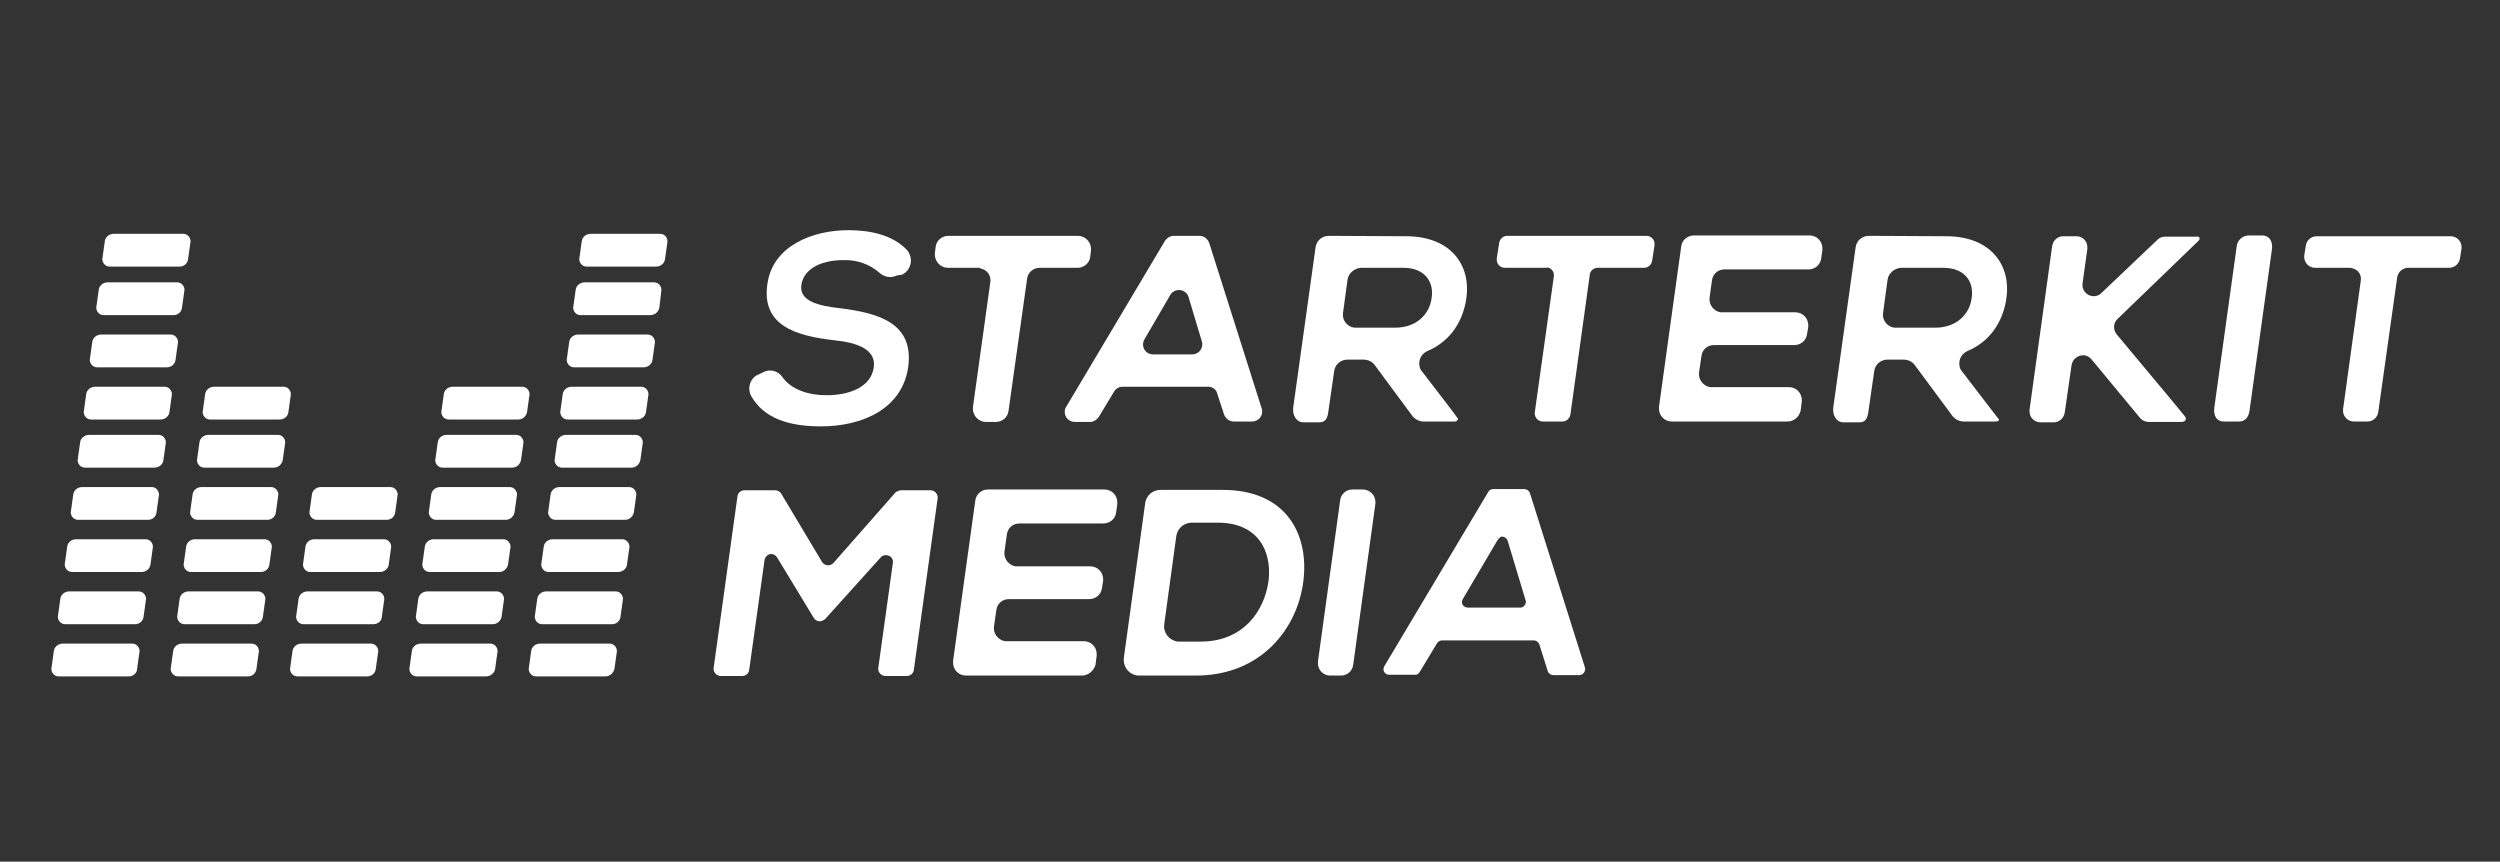
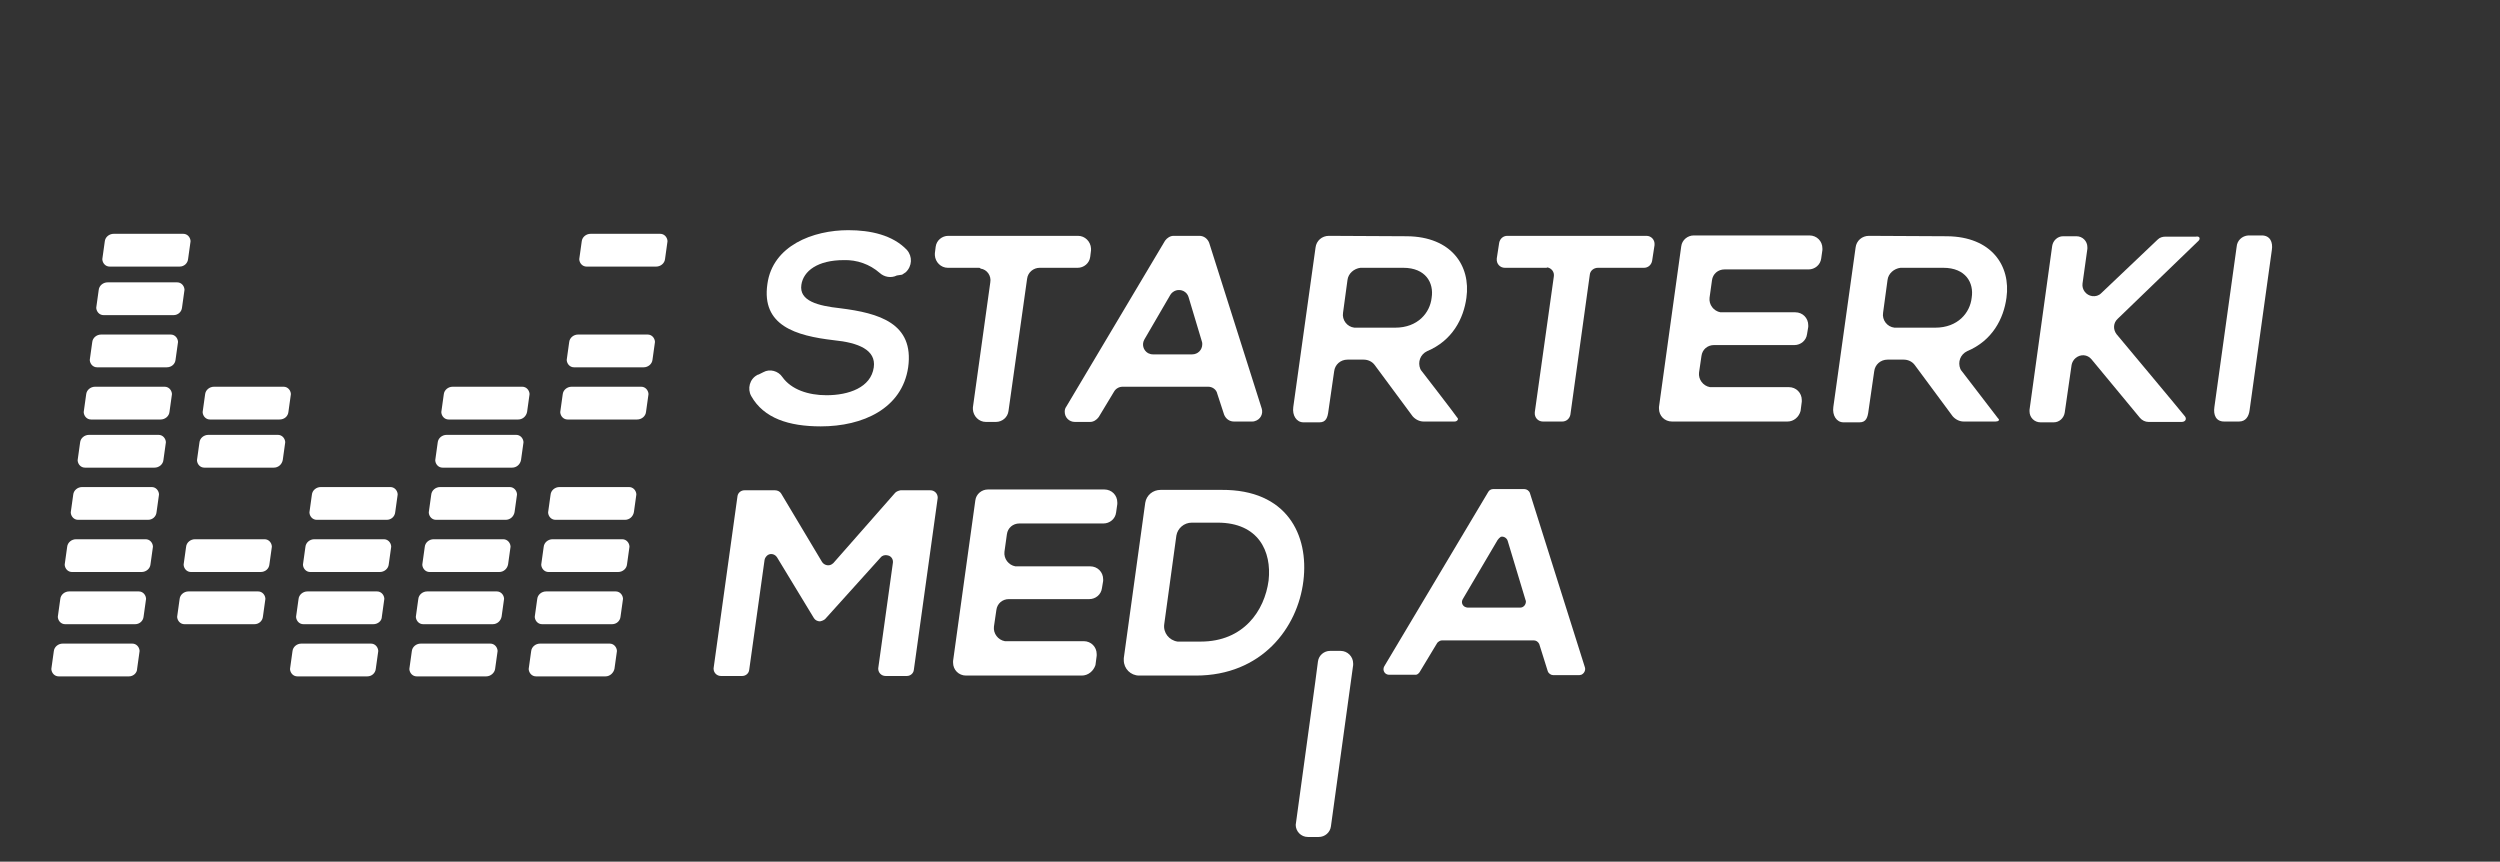
<svg xmlns="http://www.w3.org/2000/svg" version="1.1" id="Layer_1" x="0px" y="0px" viewBox="0 0 618 213" style="enable-background:new 0 0 618 213;" xml:space="preserve">
  <rect x="0" y="0" width="618" height="213" fill="#333333" stroke="none" />
  <style type="text/css">
	.st0{fill:#FFFFFF;}
</style>
  <path class="st0" d="M221.7,68.1c-1.4,0.7-3.1,0.4-4.2-0.6c-2.5-2.2-5.7-3.3-8.9-3.2c-6.5,0-10,2.7-10.5,6.1c-0.6,4,4.1,5.2,9.6,5.8  c9.6,1.2,18.3,3.7,16.8,14.6c-1.5,10.2-11.2,14.6-21.6,14.6c-7.9,0-14.1-2-17.2-7.5c-1-1.8-0.4-4.2,1.5-5.2c0.1-0.1,0.2-0.1,0.3-0.1  l1.2-0.6c1.6-0.9,3.7-0.3,4.7,1.2c2.2,3.1,6.4,4.5,10.9,4.5c5.5,0,11-1.9,11.7-6.9c0.6-4.3-3.8-6.1-9.9-6.7  c-9.4-1.1-17.9-3.6-16.4-13.9c1.3-9.5,11.3-13.3,20-13.3c5.5,0,11,1.2,14.5,4.9c1.4,1.6,1.3,4-0.3,5.5c-0.3,0.2-0.6,0.4-0.9,0.6  L221.7,68.1z" />
  <path class="st0" d="M241.9,66.2h-7.6c-1.7,0-3.1-1.4-3.2-3.1c0-0.2,0-0.3,0-0.5l0.2-1.6c0.2-1.6,1.6-2.7,3.1-2.7h32.1  c1.7,0,3.1,1.4,3.2,3.1c0,0.2,0,0.3,0,0.5l-0.2,1.6c-0.2,1.6-1.6,2.7-3.1,2.7H257c-1.5,0-2.9,1.1-3.1,2.7l-4.6,32.7  c-0.2,1.6-1.6,2.7-3.1,2.7h-2.5c-1.7,0-3.1-1.4-3.2-3.1c0-0.2,0-0.3,0-0.5l4.3-30.9c0.3-1.6-0.8-3.2-2.4-3.4  C242.3,66.2,242.1,66.2,241.9,66.2z" />
  <path class="st0" d="M298.7,95.6h-21.2c-0.9,0-1.7,0.5-2.1,1.2l-3.8,6.3c-0.5,0.7-1.3,1.2-2.1,1.2h-3.8c-1.4,0-2.5-1.1-2.5-2.5  c0-0.5,0.1-0.9,0.4-1.3l24.4-41c0.5-0.7,1.3-1.2,2.1-1.2h6.4c1.1,0,2,0.7,2.4,1.7l13,41c0.4,1.3-0.3,2.7-1.7,3.1  c-0.2,0.1-0.5,0.1-0.7,0.1H305c-1.1,0-2-0.7-2.4-1.7l-1.7-5.2C300.7,96.3,299.7,95.6,298.7,95.6z M289.3,72.9l-6.4,11  c-0.7,1.2-0.3,2.7,0.9,3.4c0.4,0.2,0.8,0.3,1.2,0.3h9.7c1.4,0,2.5-1.1,2.5-2.5c0-0.2,0-0.5-0.1-0.7l-3.3-11c-0.4-1.3-1.8-2-3.1-1.6  C290.1,72,289.6,72.4,289.3,72.9z" />
  <path class="st0" d="M359.6,104.2h-7.7c-1,0-2-0.5-2.7-1.3l-9.4-12.7c-0.6-0.8-1.6-1.3-2.7-1.3h-4c-1.7,0-3.1,1.2-3.3,2.9l-1.4,9.7  c-0.2,1.7-0.6,2.9-2.2,2.9h-4c-1.7,0-2.8-1.7-2.5-3.8l5.5-39.4c0.2-1.7,1.6-2.9,3.3-2.9c6.4,0,12.9,0.1,19.3,0.1  c11,0.1,15.8,7.3,14.7,15.2c-0.7,5.2-3.5,10.6-9.7,13.2c-1.7,0.8-2.4,2.7-1.7,4.4c0.1,0.2,0.2,0.4,0.4,0.6c0,0,8.5,11,8.7,11.4  C360.7,103.6,360.2,104.2,359.6,104.2z M333.1,69.2l-1.1,8.1c-0.3,1.8,1,3.5,2.8,3.7c0.2,0,0.3,0,0.5,0h9.6c5.6,0,8.6-3.7,9-7.4  c0.6-3.7-1.5-7.4-7-7.4h-10.6C334.7,66.4,333.3,67.6,333.1,69.2z" />
  <path class="st0" d="M382.2,66.2h-10.2c-1.2,0-2.1-1-2-2.2c0,0,0-0.1,0-0.1l0.6-3.9c0.2-1,1-1.7,2-1.7h34.4c1.2,0,2.1,1,2,2.2  c0,0,0,0.1,0,0.1l-0.6,3.9c-0.2,1-1,1.7-2,1.7H395c-1,0-1.9,0.7-2,1.7l-4.8,34.6c-0.2,1-1,1.7-2,1.7h-4.8c-1.2,0-2.1-1-2-2.2  c0,0,0-0.1,0-0.1l4.7-33.5c0.2-1.1-0.5-2.1-1.6-2.3C382.4,66.2,382.3,66.2,382.2,66.2z" />
  <path class="st0" d="M441.9,104.2h-28.6c-1.8,0-3.2-1.4-3.2-3.2c0-0.1,0-0.3,0-0.4c1.8-13.3,3.7-26.5,5.5-39.7  c0.2-1.6,1.6-2.7,3.1-2.7h28.6c1.8,0,3.2,1.4,3.2,3.2c0,0.1,0,0.3,0,0.4l-0.3,2.1c-0.2,1.6-1.6,2.7-3.1,2.7h-20.8  c-1.6,0-2.9,1.1-3.1,2.7l-0.6,4.3c-0.2,1.7,1,3.3,2.7,3.6c0.1,0,0.3,0,0.4,0h18.1c1.8,0,3.2,1.4,3.2,3.2c0,0.1,0,0.3,0,0.4l-0.3,1.8  c-0.2,1.6-1.6,2.7-3.1,2.7h-19.9c-1.6,0-2.9,1.1-3.1,2.7l-0.6,4.1c-0.2,1.7,1,3.3,2.7,3.6c0.1,0,0.3,0,0.4,0h19.1  c1.8,0,3.2,1.4,3.2,3.2c0,0.1,0,0.3,0,0.4l-0.3,2.3C444.7,103.1,443.4,104.2,441.9,104.2z" />
  <path class="st0" d="M543.5,59.5c-0.3,0.3-20,19.3-20,19.3c-1.1,1-1.2,2.6-0.3,3.8c0,0,16.3,19.5,16.9,20.3c0.5,0.6,0.2,1.4-0.8,1.4  h-8.2c-0.8,0-1.6-0.4-2.1-1l-12-14.5c-1-1.2-2.7-1.3-3.9-0.3c-0.5,0.4-0.9,1.1-1,1.7l-1.7,11.8c-0.2,1.3-1.3,2.4-2.7,2.4h-3.3  c-1.5,0-2.7-1.2-2.7-2.7c0-0.2,0-0.3,0-0.4l5.6-40.5c0.2-1.3,1.3-2.4,2.7-2.4h3.3c1.5,0,2.7,1.2,2.7,2.7c0,0.2,0,0.3,0,0.4l-1.2,8.6  c-0.2,1.5,0.9,2.9,2.4,3.1c0.8,0.1,1.6-0.1,2.2-0.7l14-13.3c0.5-0.5,1.2-0.7,1.9-0.7h7.5C543.9,58.3,543.9,59.1,543.5,59.5z" />
  <path class="st0" d="M547.4,100.6l5.5-39.6c0.1-1.5,1.3-2.7,2.9-2.8h3.3c2.1,0,2.8,1.7,2.5,3.6l-5.5,39.6c-0.2,1.6-1,2.8-2.6,2.8  h-3.7C547.8,104.2,547.1,102.6,547.4,100.6z" />
-   <path class="st0" d="M581,66.2h-8.7c-1.5,0-2.7-1.2-2.7-2.7c0-0.1,0-0.2,0-0.3l0.4-2.5c0.2-1.3,1.3-2.3,2.7-2.3h33.1  c1.5,0,2.7,1.2,2.7,2.7c0,0.1,0,0.2,0,0.3l-0.4,2.5c-0.2,1.3-1.3,2.3-2.7,2.3h-10.1c-1.3,0-2.5,1-2.7,2.3l-4.7,33.4  c-0.2,1.3-1.3,2.3-2.7,2.3h-3.3c-1.5,0-2.7-1.2-2.7-2.7c0-0.1,0-0.2,0-0.3l4.4-31.9c0.2-1.5-0.8-2.8-2.3-3  C581.3,66.2,581.2,66.2,581,66.2z" />
  <path class="st0" d="M217.7,137.8L204,153c-0.3,0.3-0.8,0.5-1.3,0.6l0,0c-0.6,0-1.2-0.3-1.5-0.8l-9.1-15c-0.5-0.8-1.5-1.1-2.3-0.6  c-0.4,0.3-0.7,0.7-0.8,1.2l-3.8,27.2c-0.1,0.9-0.9,1.5-1.7,1.5h-5.3c-1,0-1.8-0.8-1.8-1.8c0,0,0-0.1,0-0.1l5.9-42.5  c0.1-0.9,0.9-1.5,1.7-1.5h7.6c0.6,0,1.2,0.3,1.5,0.8l10.1,16.9c0.5,0.8,1.6,1.1,2.4,0.6c0.1-0.1,0.3-0.2,0.4-0.3l15.3-17.4  c0.3-0.3,0.8-0.5,1.3-0.6h7.4c1,0,1.8,0.8,1.8,1.8c0,0,0,0.1,0,0.1l-5.9,42.5c-0.1,0.9-0.9,1.5-1.7,1.5h-5.3c-1,0-1.8-0.8-1.8-1.8  c0,0,0-0.1,0-0.1l3.6-25.9c0.2-0.9-0.3-1.8-1.2-2C218.8,137.1,218.1,137.3,217.7,137.8z" />
  <path class="st0" d="M322.2,143.6c-1.4,11.6-10.3,23.4-26.6,23.4h-14c-2.1,0-3.8-1.7-3.8-3.8c0-0.2,0-0.3,0-0.5l5.3-38.4  c0.3-1.9,1.9-3.2,3.8-3.2h15.1C318.1,121,323.6,132.2,322.2,143.6z M287.8,154.3c-0.3,2.1,1.2,4,3.3,4.3c0.2,0,0.3,0,0.5,0h5.2  c10.6,0,15.8-7.6,16.8-15.1c0.8-7.2-2.5-14.3-12.6-14.3h-6.4c-1.9,0-3.5,1.4-3.8,3.2L287.8,154.3z" />
-   <path class="st0" d="M325.8,163.5l5.5-39.9c0.2-1.5,1.5-2.6,3-2.6h2.6c1.7,0,3.1,1.4,3.1,3.1c0,0.1,0,0.3,0,0.4l-5.5,39.9  c-0.2,1.5-1.5,2.6-3,2.6h-2.7c-1.7,0-3-1.4-3-3C325.8,163.8,325.8,163.7,325.8,163.5z" />
+   <path class="st0" d="M325.8,163.5c0.2-1.5,1.5-2.6,3-2.6h2.6c1.7,0,3.1,1.4,3.1,3.1c0,0.1,0,0.3,0,0.4l-5.5,39.9  c-0.2,1.5-1.5,2.6-3,2.6h-2.7c-1.7,0-3-1.4-3-3C325.8,163.8,325.8,163.7,325.8,163.5z" />
  <path class="st0" d="M379.1,158.3h-22.6c-0.5,0-0.9,0.3-1.2,0.6l-4.4,7.3c-0.3,0.4-0.7,0.7-1.2,0.6h-6.3c-0.8,0-1.4-0.6-1.4-1.4  c0-0.3,0.1-0.5,0.2-0.7l25.7-43.1c0.2-0.4,0.7-0.7,1.2-0.7h7.7c0.6,0,1.2,0.4,1.4,1l13.6,43.1c0.2,0.7-0.2,1.5-0.9,1.8  c-0.2,0-0.3,0.1-0.5,0.1H384c-0.6,0-1.2-0.4-1.4-1l-2.1-6.7C380.2,158.6,379.7,158.3,379.1,158.3z M370.2,133.5l-8.6,14.6  c-0.4,0.7-0.2,1.5,0.5,1.9c0.2,0.1,0.5,0.2,0.7,0.2h13c0.8,0,1.4-0.7,1.4-1.5c0-0.1,0-0.2-0.1-0.4l-4.4-14.6c-0.2-0.7-1-1.2-1.7-1  C370.7,132.9,370.4,133.2,370.2,133.5z" />
  <path class="st0" d="M267.4,167h-28.6c-1.8,0-3.2-1.4-3.2-3.2c0-0.1,0-0.3,0-0.4c1.8-13.3,3.7-26.5,5.5-39.7  c0.2-1.6,1.6-2.7,3.1-2.7H273c1.8,0,3.2,1.4,3.2,3.2c0,0.1,0,0.3,0,0.4l-0.3,2.1c-0.2,1.6-1.6,2.7-3.1,2.7h-20.8  c-1.6,0-2.9,1.1-3.1,2.7l-0.6,4.3c-0.2,1.7,1,3.3,2.7,3.6c0.1,0,0.3,0,0.4,0h18.1c1.8,0,3.2,1.4,3.2,3.2c0,0.1,0,0.3,0,0.4l-0.3,1.8  c-0.2,1.6-1.6,2.7-3.1,2.7h-19.9c-1.6,0-2.9,1.1-3.1,2.7l-0.6,4.1c-0.2,1.7,1,3.3,2.7,3.6c0.1,0,0.3,0,0.4,0h19.1  c1.8,0,3.2,1.4,3.2,3.2c0,0.1,0,0.3,0,0.4l-0.3,2.3C270.3,165.9,269,167,267.4,167z" />
  <path class="st0" d="M493.3,104.2h-7.9c-1,0-2-0.5-2.7-1.3l-9.4-12.7c-0.6-0.8-1.6-1.3-2.7-1.3h-4c-1.7,0-3.1,1.2-3.3,2.9l-1.4,9.7  c-0.2,1.7-0.6,2.9-2.2,2.9h-4c-1.7,0-2.8-1.7-2.5-3.8l5.5-39.4c0.2-1.7,1.6-2.9,3.3-2.9c6.4,0,12.9,0.1,19.3,0.1  c11,0.1,15.8,7.3,14.7,15.2c-0.7,5.2-3.5,10.6-9.7,13.2c-1.7,0.8-2.4,2.7-1.7,4.4c0.1,0.2,0.2,0.4,0.4,0.6c0,0,8.7,11.3,8.9,11.6  C494.5,103.9,493.9,104.2,493.3,104.2z M466.6,69.2l-1.1,8.1c-0.3,1.8,1,3.5,2.8,3.7c0.2,0,0.3,0,0.5,0h9.6c5.6,0,8.6-3.7,9-7.4  c0.6-3.7-1.5-7.4-7-7.4h-10.6C468.2,66.4,466.8,67.6,466.6,69.2z" />
  <path class="st0" d="M31.9,167.2H14.5c-1,0-1.7-0.8-1.8-1.7c0-0.1,0-0.1,0-0.2l0.6-4.3c0.1-1.1,1.1-1.9,2.2-1.9h17.2  c1,0,1.7,0.8,1.8,1.7c0,0.1,0,0.1,0,0.2l-0.6,4.3C33.9,166.4,32.9,167.2,31.9,167.2z" />
  <path class="st0" d="M33.4,154.3H16.1c-1,0-1.7-0.8-1.8-1.7c0-0.1,0-0.1,0-0.2l0.6-4.3c0.1-1.1,1.1-1.9,2.2-1.9h17.2  c1,0,1.7,0.8,1.8,1.7c0,0.1,0,0.1,0,0.2l-0.6,4.3C35.4,153.5,34.5,154.3,33.4,154.3z" />
  <path class="st0" d="M35,141.4H17.8c-1,0-1.7-0.8-1.8-1.7c0-0.1,0-0.1,0-0.2l0.6-4.3c0.1-1.1,1.1-1.9,2.2-1.9H36  c1,0,1.7,0.8,1.8,1.7c0,0.1,0,0.1,0,0.2l-0.6,4.3C37.1,140.6,36.1,141.4,35,141.4z" />
  <path class="st0" d="M36.6,128.5H19.3c-1,0-1.7-0.8-1.8-1.7c0-0.1,0-0.1,0-0.2l0.6-4.3c0.1-1.1,1.1-1.9,2.2-1.9h17.2  c1,0,1.7,0.8,1.8,1.7c0,0.1,0,0.1,0,0.2l-0.6,4.3C38.6,127.7,37.7,128.5,36.6,128.5z" />
  <path class="st0" d="M38.2,115.6H21c-1,0-1.7-0.8-1.8-1.7c0-0.1,0-0.1,0-0.2l0.6-4.3c0.1-1.1,1.1-1.9,2.2-1.9h17.2  c1,0,1.7,0.8,1.8,1.7c0,0.1,0,0.1,0,0.2l-0.6,4.3C40.3,114.8,39.3,115.6,38.2,115.6z" />
  <path class="st0" d="M39.7,103.7H22.5c-1,0-1.7-0.8-1.8-1.7c0-0.1,0-0.1,0-0.2l0.6-4.3c0.1-1.1,1.1-1.9,2.2-1.9h17.2  c1,0,1.7,0.8,1.8,1.7c0,0.1,0,0.1,0,0.2l-0.6,4.3C41.8,102.9,40.8,103.7,39.7,103.7z" />
  <path class="st0" d="M41.2,90.8H24c-1,0-1.7-0.8-1.8-1.7c0-0.1,0-0.1,0-0.2l0.6-4.3c0.1-1.1,1.1-1.9,2.2-1.9h17.2  c1,0,1.7,0.8,1.8,1.7c0,0.1,0,0.1,0,0.2l-0.6,4.3C43.3,90,42.4,90.8,41.2,90.8z" />
  <path class="st0" d="M42.9,77.9H25.6c-1,0-1.7-0.8-1.8-1.7c0-0.1,0-0.1,0-0.2l0.6-4.3c0.1-1.1,1.1-1.9,2.2-1.9h17.2  c1,0,1.7,0.8,1.8,1.7c0,0.1,0,0.1,0,0.2L45,76C44.9,77.1,44,77.9,42.9,77.9z" />
  <path class="st0" d="M44.4,65.9H27.1c-1,0-1.7-0.8-1.8-1.7c0-0.1,0-0.1,0-0.2l0.6-4.3c0.1-1.1,1.1-1.9,2.2-1.9h17.2  c1,0,1.7,0.8,1.8,1.7c0,0.1,0,0.1,0,0.2L46.5,64C46.4,65.1,45.5,65.9,44.4,65.9z" />
-   <path class="st0" d="M61.3,167.2H44c-1,0-1.7-0.8-1.8-1.7c0-0.1,0-0.1,0-0.2l0.6-4.3c0.1-1.1,1.1-1.9,2.2-1.9h17.2  c1,0,1.7,0.8,1.8,1.7c0,0.1,0,0.1,0,0.2l-0.6,4.3C63.3,166.4,62.4,167.2,61.3,167.2z" />
  <path class="st0" d="M62.9,154.3H45.6c-1,0-1.7-0.8-1.8-1.7c0-0.1,0-0.1,0-0.2l0.6-4.3c0.1-1.1,1.1-1.9,2.2-1.9h17.2  c1,0,1.7,0.8,1.8,1.7c0,0.1,0,0.1,0,0.2l-0.6,4.3C64.9,153.5,64,154.3,62.9,154.3z" />
  <path class="st0" d="M64.4,141.4H47.2c-1,0-1.7-0.8-1.8-1.7c0-0.1,0-0.1,0-0.2l0.6-4.3c0.1-1.1,1.1-1.9,2.2-1.9h17.2  c1,0,1.7,0.8,1.8,1.7c0,0.1,0,0.1,0,0.2l-0.6,4.3C66.5,140.6,65.6,141.4,64.4,141.4z" />
-   <path class="st0" d="M66.1,128.5H48.8c-1,0-1.7-0.8-1.8-1.7c0-0.1,0-0.1,0-0.2l0.6-4.3c0.1-1.1,1.1-1.9,2.2-1.9H67  c1,0,1.7,0.8,1.8,1.7c0,0.1,0,0.1,0,0.2l-0.6,4.3C68.1,127.7,67.2,128.5,66.1,128.5z" />
  <path class="st0" d="M67.7,115.6H50.5c-1,0-1.7-0.8-1.8-1.7c0-0.1,0-0.1,0-0.2l0.6-4.3c0.1-1.1,1.1-1.9,2.2-1.9h17.2  c1,0,1.7,0.8,1.8,1.7c0,0.1,0,0.1,0,0.2l-0.6,4.3C69.7,114.8,68.8,115.6,67.7,115.6z" />
  <path class="st0" d="M69.1,103.7H51.9c-1,0-1.7-0.8-1.8-1.7c0-0.1,0-0.1,0-0.2l0.6-4.3c0.1-1.1,1.1-1.9,2.2-1.9h17.2  c1,0,1.7,0.8,1.8,1.7c0,0.1,0,0.1,0,0.2l-0.6,4.3C71.2,102.9,70.3,103.7,69.1,103.7z" />
  <path class="st0" d="M90.8,167.2H73.5c-1,0-1.7-0.8-1.8-1.7c0-0.1,0-0.1,0-0.2l0.6-4.3c0.1-1.1,1.1-1.9,2.2-1.9h17.2  c1,0,1.7,0.8,1.8,1.7c0,0.1,0,0.1,0,0.2l-0.6,4.3C92.8,166.4,91.9,167.2,90.8,167.2z" />
  <path class="st0" d="M92.3,154.3H75c-1,0-1.7-0.8-1.8-1.7c0-0.1,0-0.1,0-0.2l0.6-4.3c0.1-1.1,1.1-1.9,2.2-1.9h17.2  c1,0,1.7,0.8,1.8,1.7c0,0.1,0,0.1,0,0.2l-0.6,4.3C94.4,153.5,93.4,154.3,92.3,154.3z" />
  <path class="st0" d="M93.9,141.4H76.7c-1,0-1.7-0.8-1.8-1.7c0-0.1,0-0.1,0-0.2l0.6-4.3c0.1-1.1,1.1-1.9,2.2-1.9h17.2  c1,0,1.7,0.8,1.8,1.7c0,0.1,0,0.1,0,0.2l-0.6,4.3C96,140.6,95,141.4,93.9,141.4z" />
  <path class="st0" d="M95.6,128.5H78.3c-1,0-1.7-0.8-1.8-1.7c0-0.1,0-0.1,0-0.2l0.6-4.3c0.1-1.1,1.1-1.9,2.2-1.9h17.2  c1,0,1.7,0.8,1.8,1.7c0,0.1,0,0.1,0,0.2l-0.6,4.3C97.6,127.7,96.7,128.5,95.6,128.5z" />
  <path class="st0" d="M120.2,167.2H103c-1,0-1.7-0.8-1.8-1.7c0-0.1,0-0.1,0-0.2l0.6-4.3c0.1-1.1,1.1-1.9,2.2-1.9h17.2  c1,0,1.7,0.8,1.8,1.7c0,0.1,0,0.1,0,0.2l-0.6,4.3C122.3,166.3,121.3,167.2,120.2,167.2z" />
  <path class="st0" d="M121.8,154.3h-17.2c-1,0-1.7-0.8-1.8-1.7c0-0.1,0-0.1,0-0.2l0.6-4.3c0.1-1.1,1.1-1.9,2.2-1.9h17.2  c1,0,1.7,0.8,1.8,1.7c0,0.1,0,0.1,0,0.2l-0.6,4.3C123.8,153.5,122.9,154.3,121.8,154.3z" />
  <path class="st0" d="M123.4,141.4h-17.2c-1,0-1.7-0.8-1.8-1.7c0-0.1,0-0.1,0-0.2l0.6-4.3c0.1-1.1,1.1-1.9,2.2-1.9h17.2  c1,0,1.7,0.8,1.8,1.7c0,0.1,0,0.1,0,0.2l-0.6,4.3C125.4,140.6,124.5,141.4,123.4,141.4z" />
  <path class="st0" d="M125,128.5h-17.2c-1,0-1.7-0.8-1.8-1.7c0-0.1,0-0.1,0-0.2l0.6-4.3c0.1-1.1,1.1-1.9,2.2-1.9H126  c1,0,1.7,0.8,1.8,1.7c0,0.1,0,0.1,0,0.2l-0.6,4.3C127,127.7,126.1,128.5,125,128.5z" />
  <path class="st0" d="M126.6,115.6h-17.2c-1,0-1.7-0.8-1.8-1.7c0-0.1,0-0.1,0-0.2l0.6-4.3c0.1-1.1,1.1-1.9,2.2-1.9h17.2  c1,0,1.7,0.8,1.8,1.7c0,0.1,0,0.1,0,0.2l-0.6,4.3C128.6,114.8,127.7,115.6,126.6,115.6z" />
  <path class="st0" d="M128.1,103.7h-17.2c-1,0-1.7-0.8-1.8-1.7c0-0.1,0-0.1,0-0.2l0.6-4.3c0.1-1.1,1.1-1.9,2.2-1.9h17.2  c1,0,1.7,0.8,1.8,1.7c0,0.1,0,0.1,0,0.2l-0.6,4.3C130.1,102.9,129.2,103.7,128.1,103.7z" />
  <path class="st0" d="M149.7,167.2h-17.2c-1,0-1.7-0.8-1.8-1.7c0-0.1,0-0.1,0-0.2l0.6-4.3c0.1-1.1,1.1-1.9,2.2-1.9h17.2  c1,0,1.7,0.8,1.8,1.7c0,0.1,0,0.1,0,0.2l-0.6,4.3C151.7,166.3,150.8,167.2,149.7,167.2z" />
  <path class="st0" d="M151.3,154.3H134c-1,0-1.7-0.8-1.8-1.7c0-0.1,0-0.1,0-0.2l0.6-4.3c0.1-1.1,1.1-1.9,2.2-1.9h17.2  c1,0,1.7,0.8,1.8,1.7c0,0.1,0,0.1,0,0.2l-0.6,4.3C153.3,153.5,152.4,154.3,151.3,154.3z" />
  <path class="st0" d="M152.8,141.4h-17.2c-1,0-1.7-0.8-1.8-1.7c0-0.1,0-0.1,0-0.2l0.6-4.3c0.1-1.1,1.1-1.9,2.2-1.9h17.2  c1,0,1.7,0.8,1.8,1.7c0,0.1,0,0.1,0,0.2l-0.6,4.3C154.9,140.6,153.9,141.4,152.8,141.4z" />
  <path class="st0" d="M154.5,128.5h-17.2c-1,0-1.7-0.8-1.8-1.7c0-0.1,0-0.1,0-0.2l0.6-4.3c0.1-1.1,1.1-1.9,2.2-1.9h17.2  c1,0,1.7,0.8,1.8,1.7c0,0.1,0,0.1,0,0.2l-0.6,4.3C156.5,127.7,155.6,128.5,154.5,128.5z" />
-   <path class="st0" d="M156.1,115.6h-17.2c-1,0-1.7-0.8-1.8-1.7c0-0.1,0-0.1,0-0.2l0.6-4.3c0.1-1.1,1.1-1.9,2.2-1.9h17.2  c1,0,1.7,0.8,1.8,1.7c0,0.1,0,0.1,0,0.2l-0.6,4.3C158.1,114.8,157.2,115.6,156.1,115.6z" />
  <path class="st0" d="M157.5,103.7h-17.2c-1,0-1.7-0.8-1.8-1.7c0-0.1,0-0.1,0-0.2l0.6-4.3c0.1-1.1,1.1-1.9,2.2-1.9h17.2  c1,0,1.7,0.8,1.8,1.7c0,0.1,0,0.1,0,0.2l-0.6,4.3C159.6,102.9,158.6,103.7,157.5,103.7z" />
  <path class="st0" d="M159.1,90.8h-17.2c-1,0-1.7-0.8-1.8-1.7c0-0.1,0-0.1,0-0.2l0.6-4.3c0.1-1.1,1.1-1.9,2.2-1.9h17.2  c1,0,1.7,0.8,1.8,1.7c0,0.1,0,0.1,0,0.2l-0.6,4.3C161.2,90,160.2,90.8,159.1,90.8z" />
-   <path class="st0" d="M160.7,77.9h-17.2c-1,0-1.7-0.8-1.8-1.7c0-0.1,0-0.1,0-0.2l0.6-4.3c0.1-1.1,1.1-1.9,2.2-1.9h17.2  c1,0,1.7,0.8,1.8,1.7c0,0.1,0,0.1,0,0.2L163,76C162.8,77.1,161.9,77.9,160.7,77.9z" />
  <path class="st0" d="M162.2,65.9H145c-1,0-1.7-0.8-1.8-1.7c0-0.1,0-0.1,0-0.2l0.6-4.3c0.1-1.1,1.1-1.9,2.2-1.9h17.2  c1,0,1.7,0.8,1.8,1.7c0,0.1,0,0.1,0,0.2l-0.6,4.3C164.3,65.1,163.3,65.9,162.2,65.9z" />
  <title>starterkit-media</title>
</svg>